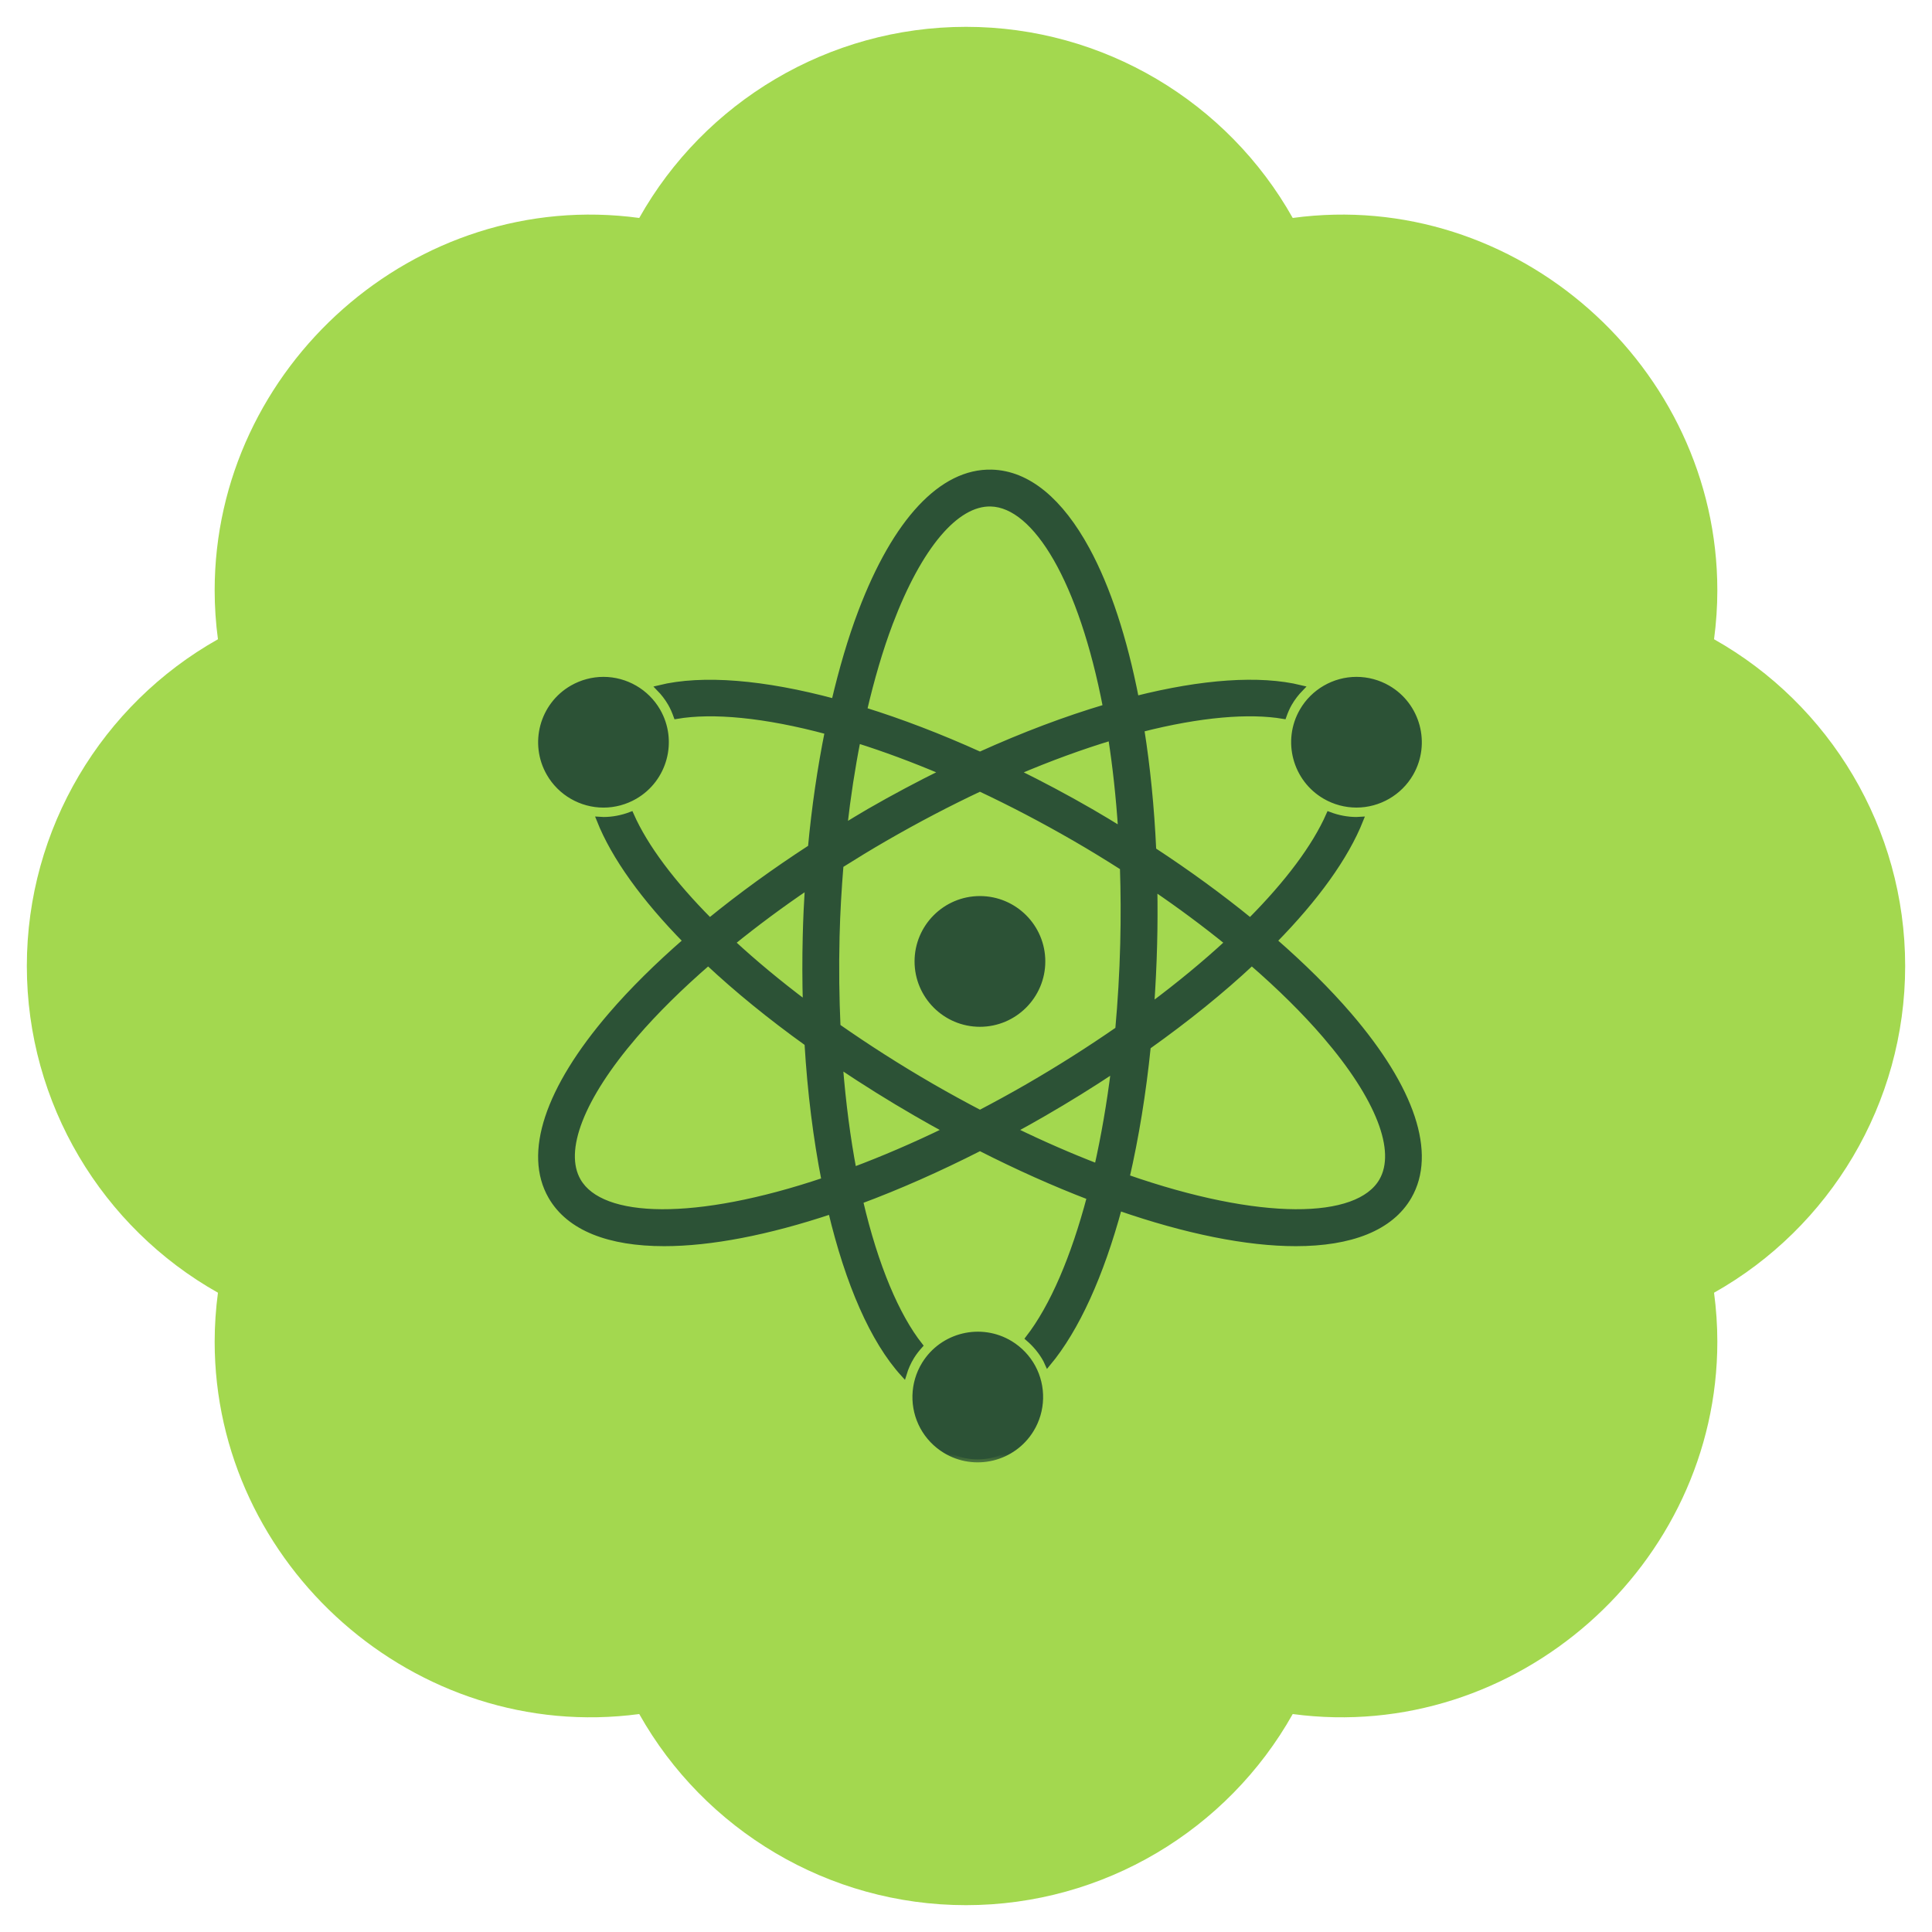
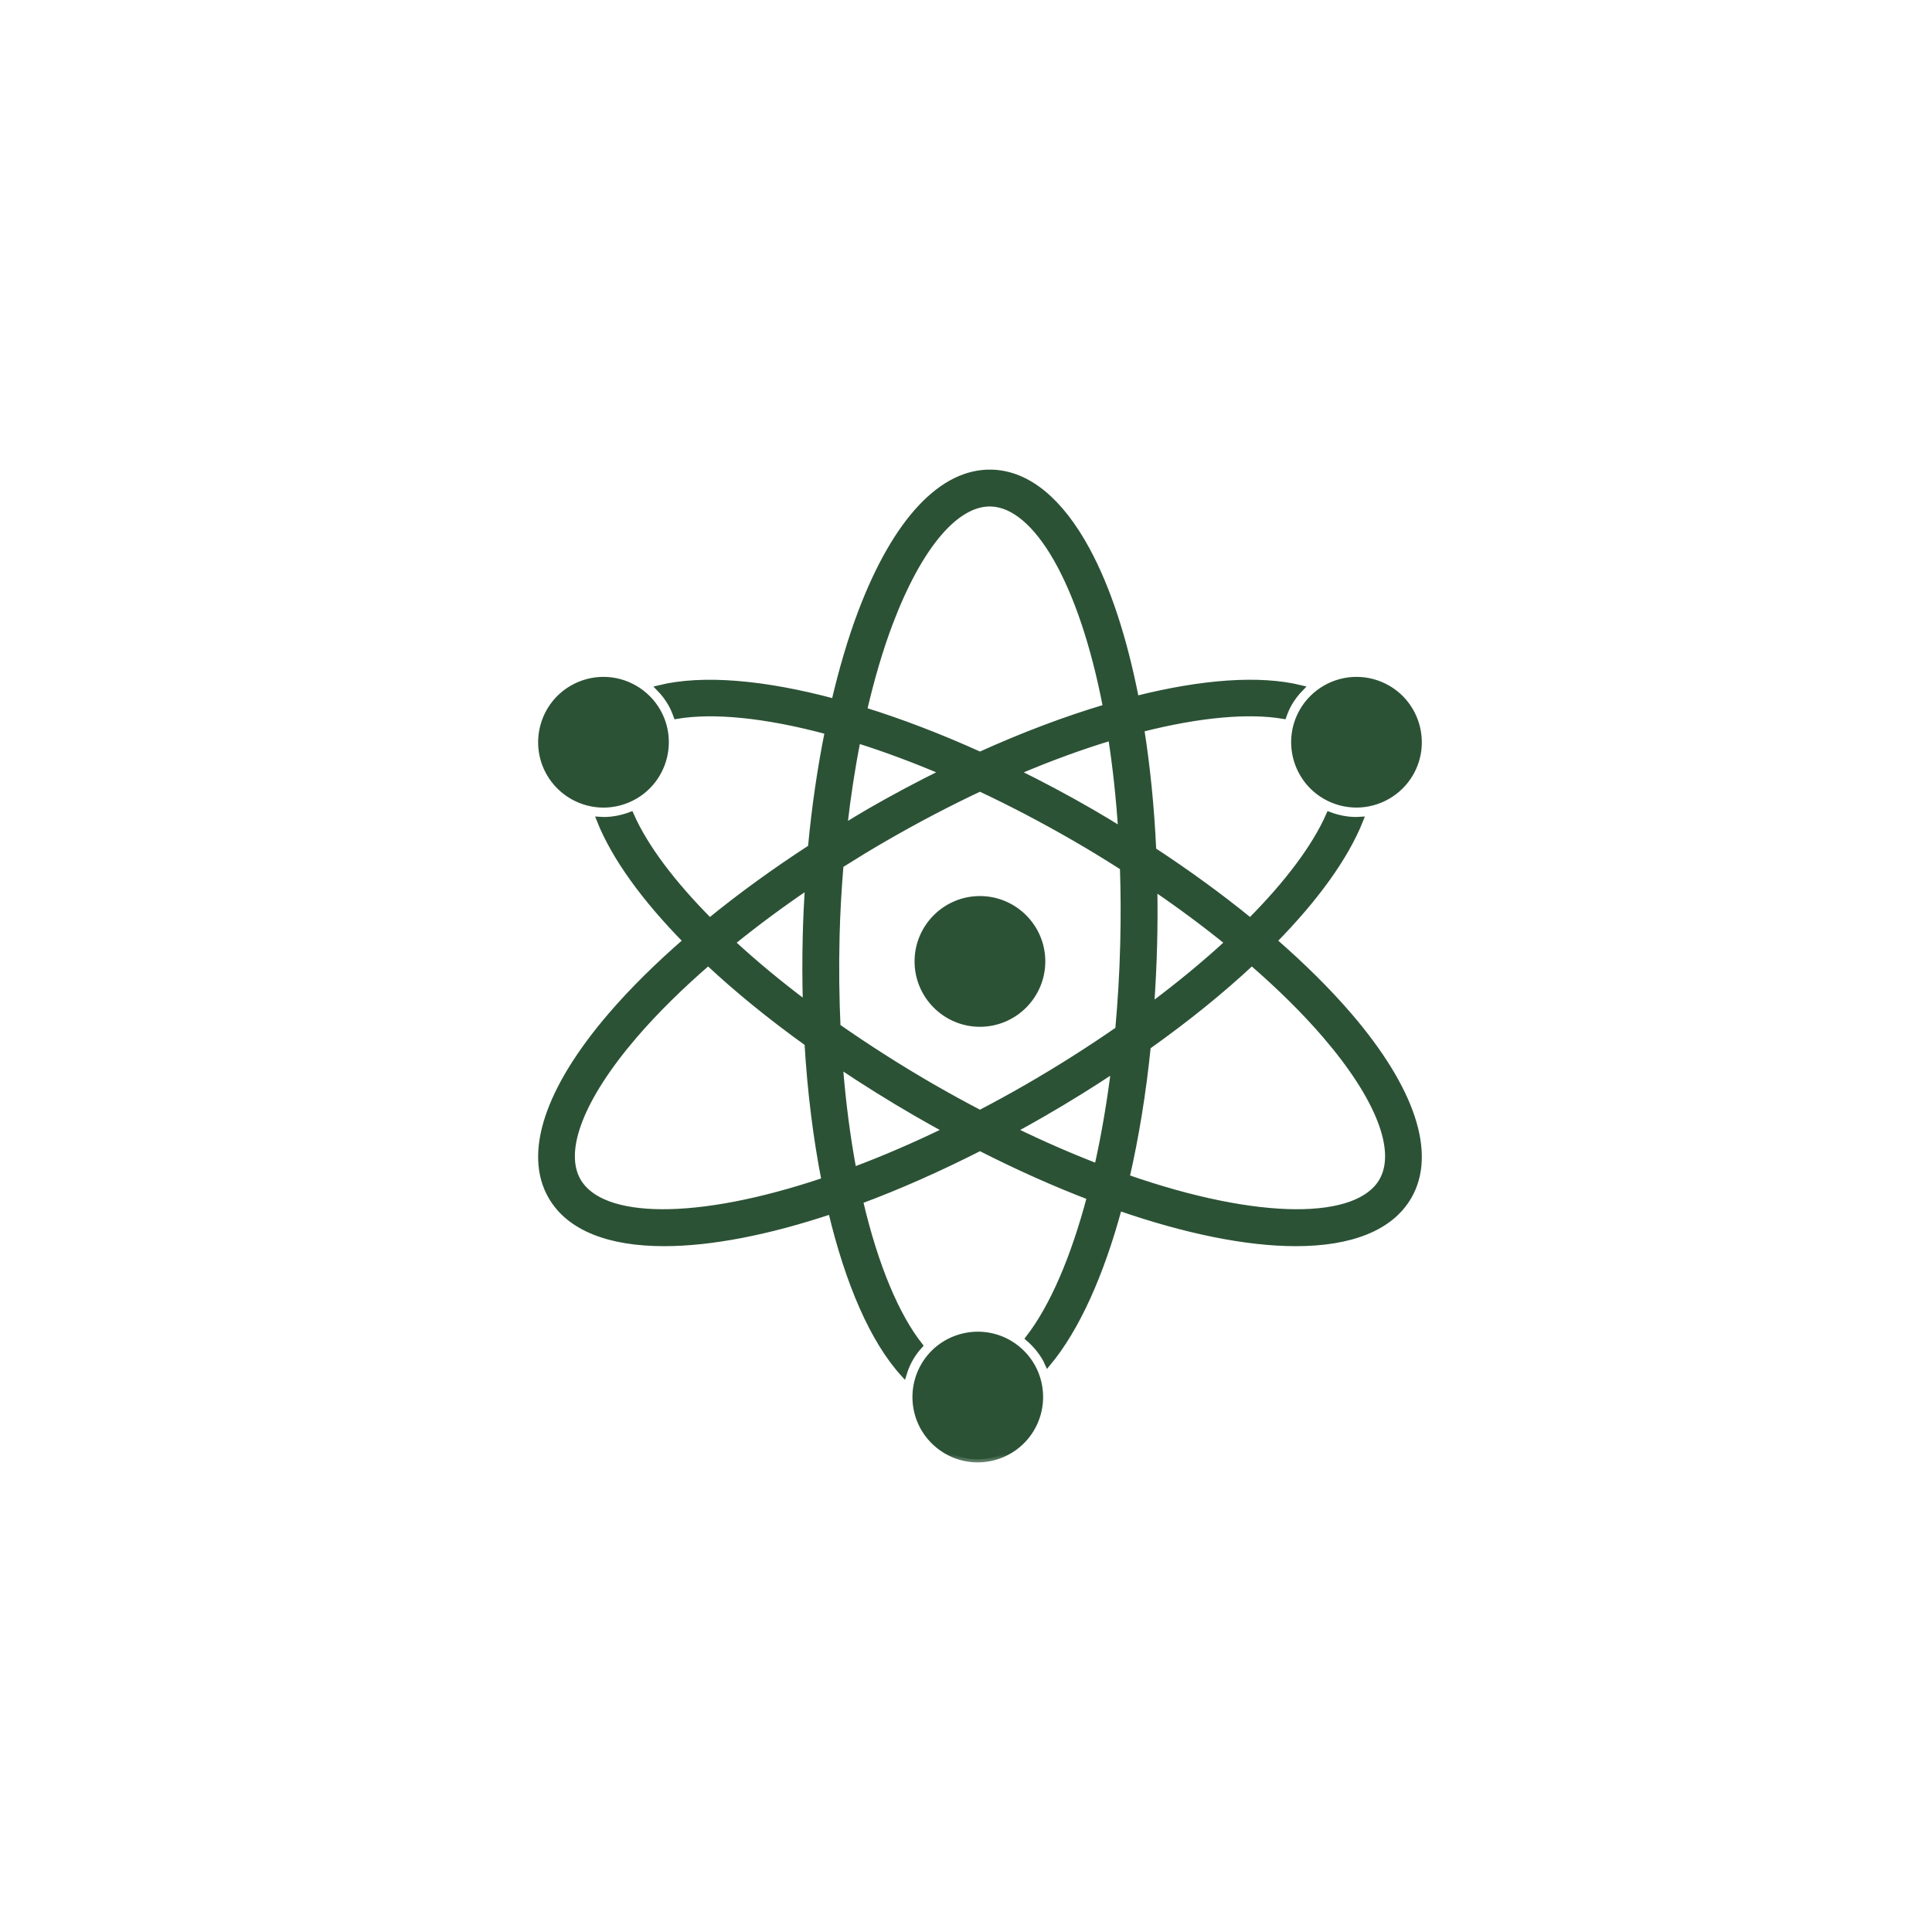
<svg xmlns="http://www.w3.org/2000/svg" fill="none" viewBox="0 0 64 64" height="64" width="64">
  <g clip-path="url(#clip0_3348_9014)">
-     <path fill="#A3D84F" d="M56.78 21.176C56.852 20.635 56.889 20.095 56.889 19.555C56.889 12.154 50.222 6.215 42.823 7.22C40.667 3.384 36.561 0.889 32 0.889C27.439 0.889 23.332 3.384 21.176 7.22C13.762 6.215 7.111 12.154 7.111 19.555C7.111 20.095 7.147 20.635 7.22 21.176C3.384 23.335 0.889 27.442 0.889 32C0.889 36.558 3.384 40.664 7.22 42.823C7.148 43.361 7.112 43.902 7.111 44.444C7.111 51.846 13.762 57.769 21.176 56.78C23.332 60.616 27.439 63.111 32 63.111C36.561 63.111 40.667 60.616 42.823 56.78C50.222 57.769 56.889 51.846 56.889 44.444C56.889 43.905 56.852 43.365 56.78 42.823C60.616 40.664 63.111 36.558 63.111 32C63.111 27.442 60.616 23.335 56.78 21.176Z" />
    <mask fill="black" height="34" width="31" y="14.656" x="16.926" maskUnits="userSpaceOnUse" id="path-2-outside-1_3348_9014">
      <rect height="34" width="31" y="14.656" x="16.926" fill="white" />
      <path d="M30.396 31.848C30.396 30.71 31.322 29.783 32.461 29.783C33.6 29.783 34.527 30.709 34.527 31.848C34.527 32.987 33.6 33.914 32.461 33.914C31.322 33.914 30.396 32.987 30.396 31.848ZM43.902 26.375C44.216 26.556 44.572 26.652 44.934 26.652C45.67 26.652 46.356 26.256 46.724 25.619C47.293 24.633 46.953 23.368 45.968 22.799C45.654 22.618 45.298 22.522 44.936 22.522C44.2 22.522 43.514 22.918 43.147 23.555C42.578 24.541 42.917 25.806 43.902 26.375ZM19.992 26.653C20.353 26.653 20.71 26.557 21.024 26.376C22.01 25.807 22.349 24.541 21.78 23.555C21.412 22.918 20.726 22.522 19.99 22.522C19.629 22.522 19.273 22.618 18.958 22.799C17.972 23.368 17.633 24.634 18.203 25.62C18.57 26.257 19.256 26.653 19.992 26.653ZM46.666 39.633C46.062 40.677 44.738 41.181 42.924 41.181C41.306 41.181 39.297 40.777 37.068 40.004C36.466 42.228 35.661 44.018 34.706 45.163C34.688 45.124 34.673 45.084 34.653 45.046C34.505 44.774 34.306 44.535 34.072 44.333C34.881 43.286 35.575 41.66 36.106 39.653C34.936 39.205 33.715 38.66 32.463 38.023C31.093 38.72 29.758 39.31 28.488 39.781C28.996 41.961 29.701 43.601 30.467 44.573C30.367 44.685 30.273 44.803 30.192 44.935C30.08 45.117 29.995 45.311 29.934 45.512C28.924 44.404 28.101 42.507 27.533 40.116C25.433 40.817 23.54 41.181 22.002 41.181C20.188 41.181 18.863 40.678 18.26 39.633C17.439 38.21 18.143 36.079 20.245 33.631C20.947 32.813 21.787 31.986 22.727 31.167C21.344 29.759 20.351 28.387 19.863 27.155C19.906 27.157 19.948 27.164 19.992 27.164C20.301 27.164 20.607 27.104 20.896 26.995C21.365 28.061 22.273 29.265 23.511 30.51C24.533 29.676 25.658 28.86 26.864 28.077C26.989 26.733 27.179 25.445 27.423 24.231C25.33 23.666 23.602 23.511 22.409 23.715C22.358 23.574 22.299 23.434 22.222 23.3C22.115 23.114 21.985 22.947 21.839 22.798C23.276 22.445 25.304 22.62 27.64 23.247C27.892 22.177 28.185 21.171 28.527 20.271C29.671 17.255 31.206 15.616 32.848 15.657C34.055 15.687 35.13 16.61 35.997 18.203C36.686 19.468 37.241 21.159 37.629 23.156C39.819 22.604 41.72 22.462 43.087 22.797C42.941 22.947 42.811 23.114 42.704 23.299C42.627 23.433 42.568 23.573 42.518 23.714C41.381 23.521 39.762 23.651 37.804 24.151C38.001 25.395 38.137 26.739 38.202 28.167C39.355 28.922 40.432 29.708 41.416 30.51C42.654 29.265 43.561 28.061 44.03 26.995C44.319 27.104 44.625 27.164 44.934 27.164C44.978 27.164 45.02 27.157 45.064 27.155C44.575 28.387 43.583 29.759 42.2 31.167C43.139 31.986 43.978 32.814 44.681 33.631C46.782 36.078 47.487 38.21 46.666 39.633ZM38.239 29.414C38.248 30.028 38.248 30.652 38.231 31.289C38.214 31.981 38.179 32.657 38.133 33.322C39.068 32.625 39.92 31.92 40.676 31.223C39.918 30.609 39.105 30.003 38.239 29.414ZM27.743 34.008C28.719 34.69 29.765 35.36 30.872 36C31.41 36.31 31.94 36.6 32.463 36.873C32.986 36.599 33.517 36.31 34.053 36C35.109 35.39 36.108 34.753 37.044 34.105C37.127 33.185 37.185 32.236 37.209 31.264C37.231 30.391 37.226 29.547 37.199 28.734C36.685 28.407 36.163 28.085 35.622 27.773C34.535 27.145 33.478 26.594 32.462 26.117C31.446 26.594 30.389 27.145 29.302 27.773C28.803 28.061 28.318 28.358 27.842 28.658C27.779 29.434 27.731 30.223 27.712 31.026C27.686 32.068 27.701 33.059 27.743 34.008ZM36.809 24.429C35.83 24.725 34.782 25.105 33.675 25.577C34.489 25.979 35.31 26.413 36.133 26.889C36.475 27.086 36.808 27.289 37.14 27.493C37.07 26.403 36.956 25.381 36.809 24.429ZM28.621 23.53C29.844 23.91 31.136 24.404 32.463 25.005C33.911 24.35 35.317 23.821 36.637 23.429C35.835 19.252 34.325 16.716 32.822 16.678C31.664 16.649 30.446 18.091 29.481 20.633C29.149 21.507 28.865 22.486 28.621 23.53ZM27.967 27.384C28.241 27.218 28.512 27.05 28.792 26.888C29.616 26.413 30.437 25.978 31.251 25.576C30.252 25.151 29.302 24.8 28.407 24.518C28.226 25.431 28.079 26.39 27.967 27.384ZM26.692 31C26.705 30.448 26.731 29.901 26.765 29.361C25.87 29.966 25.032 30.59 24.251 31.223C24.98 31.896 25.798 32.577 26.696 33.251C26.675 32.514 26.673 31.764 26.692 31ZM27.314 39.105C27.041 37.713 26.847 36.185 26.75 34.56C25.52 33.677 24.414 32.776 23.459 31.881C22.532 32.685 21.707 33.496 21.02 34.296C19.249 36.36 18.565 38.118 19.145 39.122C19.922 40.468 23.049 40.542 27.314 39.105ZM31.349 37.437C31.021 37.259 30.692 37.075 30.362 36.884C29.473 36.371 28.627 35.84 27.821 35.3C27.92 36.553 28.073 37.713 28.272 38.764C29.251 38.397 30.28 37.957 31.349 37.437ZM36.351 38.649C36.575 37.648 36.763 36.572 36.904 35.434C36.159 35.928 35.38 36.413 34.564 36.884C34.234 37.075 33.905 37.259 33.577 37.437C34.536 37.904 35.463 38.306 36.351 38.649ZM43.905 34.296C43.218 33.496 42.394 32.685 41.467 31.881C40.473 32.813 39.312 33.751 38.021 34.669C37.863 36.223 37.624 37.677 37.318 39.005C41.734 40.545 44.986 40.498 45.781 39.122C46.361 38.118 45.677 36.36 43.905 34.296ZM33.467 44.516C32.496 43.923 31.222 44.23 30.628 45.201C30.244 45.829 30.224 46.62 30.576 47.267C30.749 47.584 31.004 47.851 31.313 48.04C32.284 48.634 33.558 48.327 34.152 47.355C34.536 46.728 34.556 45.936 34.204 45.289C34.031 44.973 33.776 44.705 33.467 44.516Z" />
    </mask>
    <path fill="#2C5236" d="M30.396 31.848C30.396 30.71 31.322 29.783 32.461 29.783C33.6 29.783 34.527 30.709 34.527 31.848C34.527 32.987 33.6 33.914 32.461 33.914C31.322 33.914 30.396 32.987 30.396 31.848ZM43.902 26.375C44.216 26.556 44.572 26.652 44.934 26.652C45.67 26.652 46.356 26.256 46.724 25.619C47.293 24.633 46.953 23.368 45.968 22.799C45.654 22.618 45.298 22.522 44.936 22.522C44.2 22.522 43.514 22.918 43.147 23.555C42.578 24.541 42.917 25.806 43.902 26.375ZM19.992 26.653C20.353 26.653 20.71 26.557 21.024 26.376C22.01 25.807 22.349 24.541 21.78 23.555C21.412 22.918 20.726 22.522 19.99 22.522C19.629 22.522 19.273 22.618 18.958 22.799C17.972 23.368 17.633 24.634 18.203 25.62C18.57 26.257 19.256 26.653 19.992 26.653ZM46.666 39.633C46.062 40.677 44.738 41.181 42.924 41.181C41.306 41.181 39.297 40.777 37.068 40.004C36.466 42.228 35.661 44.018 34.706 45.163C34.688 45.124 34.673 45.084 34.653 45.046C34.505 44.774 34.306 44.535 34.072 44.333C34.881 43.286 35.575 41.66 36.106 39.653C34.936 39.205 33.715 38.66 32.463 38.023C31.093 38.72 29.758 39.31 28.488 39.781C28.996 41.961 29.701 43.601 30.467 44.573C30.367 44.685 30.273 44.803 30.192 44.935C30.08 45.117 29.995 45.311 29.934 45.512C28.924 44.404 28.101 42.507 27.533 40.116C25.433 40.817 23.54 41.181 22.002 41.181C20.188 41.181 18.863 40.678 18.26 39.633C17.439 38.21 18.143 36.079 20.245 33.631C20.947 32.813 21.787 31.986 22.727 31.167C21.344 29.759 20.351 28.387 19.863 27.155C19.906 27.157 19.948 27.164 19.992 27.164C20.301 27.164 20.607 27.104 20.896 26.995C21.365 28.061 22.273 29.265 23.511 30.51C24.533 29.676 25.658 28.86 26.864 28.077C26.989 26.733 27.179 25.445 27.423 24.231C25.33 23.666 23.602 23.511 22.409 23.715C22.358 23.574 22.299 23.434 22.222 23.3C22.115 23.114 21.985 22.947 21.839 22.798C23.276 22.445 25.304 22.62 27.64 23.247C27.892 22.177 28.185 21.171 28.527 20.271C29.671 17.255 31.206 15.616 32.848 15.657C34.055 15.687 35.13 16.61 35.997 18.203C36.686 19.468 37.241 21.159 37.629 23.156C39.819 22.604 41.72 22.462 43.087 22.797C42.941 22.947 42.811 23.114 42.704 23.299C42.627 23.433 42.568 23.573 42.518 23.714C41.381 23.521 39.762 23.651 37.804 24.151C38.001 25.395 38.137 26.739 38.202 28.167C39.355 28.922 40.432 29.708 41.416 30.51C42.654 29.265 43.561 28.061 44.03 26.995C44.319 27.104 44.625 27.164 44.934 27.164C44.978 27.164 45.02 27.157 45.064 27.155C44.575 28.387 43.583 29.759 42.2 31.167C43.139 31.986 43.978 32.814 44.681 33.631C46.782 36.078 47.487 38.21 46.666 39.633ZM38.239 29.414C38.248 30.028 38.248 30.652 38.231 31.289C38.214 31.981 38.179 32.657 38.133 33.322C39.068 32.625 39.92 31.92 40.676 31.223C39.918 30.609 39.105 30.003 38.239 29.414ZM27.743 34.008C28.719 34.69 29.765 35.36 30.872 36C31.41 36.31 31.94 36.6 32.463 36.873C32.986 36.599 33.517 36.31 34.053 36C35.109 35.39 36.108 34.753 37.044 34.105C37.127 33.185 37.185 32.236 37.209 31.264C37.231 30.391 37.226 29.547 37.199 28.734C36.685 28.407 36.163 28.085 35.622 27.773C34.535 27.145 33.478 26.594 32.462 26.117C31.446 26.594 30.389 27.145 29.302 27.773C28.803 28.061 28.318 28.358 27.842 28.658C27.779 29.434 27.731 30.223 27.712 31.026C27.686 32.068 27.701 33.059 27.743 34.008ZM36.809 24.429C35.83 24.725 34.782 25.105 33.675 25.577C34.489 25.979 35.31 26.413 36.133 26.889C36.475 27.086 36.808 27.289 37.14 27.493C37.07 26.403 36.956 25.381 36.809 24.429ZM28.621 23.53C29.844 23.91 31.136 24.404 32.463 25.005C33.911 24.35 35.317 23.821 36.637 23.429C35.835 19.252 34.325 16.716 32.822 16.678C31.664 16.649 30.446 18.091 29.481 20.633C29.149 21.507 28.865 22.486 28.621 23.53ZM27.967 27.384C28.241 27.218 28.512 27.05 28.792 26.888C29.616 26.413 30.437 25.978 31.251 25.576C30.252 25.151 29.302 24.8 28.407 24.518C28.226 25.431 28.079 26.39 27.967 27.384ZM26.692 31C26.705 30.448 26.731 29.901 26.765 29.361C25.87 29.966 25.032 30.59 24.251 31.223C24.98 31.896 25.798 32.577 26.696 33.251C26.675 32.514 26.673 31.764 26.692 31ZM27.314 39.105C27.041 37.713 26.847 36.185 26.75 34.56C25.52 33.677 24.414 32.776 23.459 31.881C22.532 32.685 21.707 33.496 21.02 34.296C19.249 36.36 18.565 38.118 19.145 39.122C19.922 40.468 23.049 40.542 27.314 39.105ZM31.349 37.437C31.021 37.259 30.692 37.075 30.362 36.884C29.473 36.371 28.627 35.84 27.821 35.3C27.92 36.553 28.073 37.713 28.272 38.764C29.251 38.397 30.28 37.957 31.349 37.437ZM36.351 38.649C36.575 37.648 36.763 36.572 36.904 35.434C36.159 35.928 35.38 36.413 34.564 36.884C34.234 37.075 33.905 37.259 33.577 37.437C34.536 37.904 35.463 38.306 36.351 38.649ZM43.905 34.296C43.218 33.496 42.394 32.685 41.467 31.881C40.473 32.813 39.312 33.751 38.021 34.669C37.863 36.223 37.624 37.677 37.318 39.005C41.734 40.545 44.986 40.498 45.781 39.122C46.361 38.118 45.677 36.36 43.905 34.296ZM33.467 44.516C32.496 43.923 31.222 44.23 30.628 45.201C30.244 45.829 30.224 46.62 30.576 47.267C30.749 47.584 31.004 47.851 31.313 48.04C32.284 48.634 33.558 48.327 34.152 47.355C34.536 46.728 34.556 45.936 34.204 45.289C34.031 44.973 33.776 44.705 33.467 44.516Z" />
    <path mask="url(#path-2-outside-1_3348_9014)" stroke-width="0.2" stroke="#2C5236" d="M30.396 31.848C30.396 30.71 31.322 29.783 32.461 29.783C33.6 29.783 34.527 30.709 34.527 31.848C34.527 32.987 33.6 33.914 32.461 33.914C31.322 33.914 30.396 32.987 30.396 31.848ZM43.902 26.375C44.216 26.556 44.572 26.652 44.934 26.652C45.67 26.652 46.356 26.256 46.724 25.619C47.293 24.633 46.953 23.368 45.968 22.799C45.654 22.618 45.298 22.522 44.936 22.522C44.2 22.522 43.514 22.918 43.147 23.555C42.578 24.541 42.917 25.806 43.902 26.375ZM19.992 26.653C20.353 26.653 20.71 26.557 21.024 26.376C22.01 25.807 22.349 24.541 21.78 23.555C21.412 22.918 20.726 22.522 19.99 22.522C19.629 22.522 19.273 22.618 18.958 22.799C17.972 23.368 17.633 24.634 18.203 25.62C18.57 26.257 19.256 26.653 19.992 26.653ZM46.666 39.633C46.062 40.677 44.738 41.181 42.924 41.181C41.306 41.181 39.297 40.777 37.068 40.004C36.466 42.228 35.661 44.018 34.706 45.163C34.688 45.124 34.673 45.084 34.653 45.046C34.505 44.774 34.306 44.535 34.072 44.333C34.881 43.286 35.575 41.66 36.106 39.653C34.936 39.205 33.715 38.66 32.463 38.023C31.093 38.72 29.758 39.31 28.488 39.781C28.996 41.961 29.701 43.601 30.467 44.573C30.367 44.685 30.273 44.803 30.192 44.935C30.08 45.117 29.995 45.311 29.934 45.512C28.924 44.404 28.101 42.507 27.533 40.116C25.433 40.817 23.54 41.181 22.002 41.181C20.188 41.181 18.863 40.678 18.26 39.633C17.439 38.21 18.143 36.079 20.245 33.631C20.947 32.813 21.787 31.986 22.727 31.167C21.344 29.759 20.351 28.387 19.863 27.155C19.906 27.157 19.948 27.164 19.992 27.164C20.301 27.164 20.607 27.104 20.896 26.995C21.365 28.061 22.273 29.265 23.511 30.51C24.533 29.676 25.658 28.86 26.864 28.077C26.989 26.733 27.179 25.445 27.423 24.231C25.33 23.666 23.602 23.511 22.409 23.715C22.358 23.574 22.299 23.434 22.222 23.3C22.115 23.114 21.985 22.947 21.839 22.798C23.276 22.445 25.304 22.62 27.64 23.247C27.892 22.177 28.185 21.171 28.527 20.271C29.671 17.255 31.206 15.616 32.848 15.657C34.055 15.687 35.13 16.61 35.997 18.203C36.686 19.468 37.241 21.159 37.629 23.156C39.819 22.604 41.72 22.462 43.087 22.797C42.941 22.947 42.811 23.114 42.704 23.299C42.627 23.433 42.568 23.573 42.518 23.714C41.381 23.521 39.762 23.651 37.804 24.151C38.001 25.395 38.137 26.739 38.202 28.167C39.355 28.922 40.432 29.708 41.416 30.51C42.654 29.265 43.561 28.061 44.03 26.995C44.319 27.104 44.625 27.164 44.934 27.164C44.978 27.164 45.02 27.157 45.064 27.155C44.575 28.387 43.583 29.759 42.2 31.167C43.139 31.986 43.978 32.814 44.681 33.631C46.782 36.078 47.487 38.21 46.666 39.633ZM38.239 29.414C38.248 30.028 38.248 30.652 38.231 31.289C38.214 31.981 38.179 32.657 38.133 33.322C39.068 32.625 39.92 31.92 40.676 31.223C39.918 30.609 39.105 30.003 38.239 29.414ZM27.743 34.008C28.719 34.69 29.765 35.36 30.872 36C31.41 36.31 31.94 36.6 32.463 36.873C32.986 36.599 33.517 36.31 34.053 36C35.109 35.39 36.108 34.753 37.044 34.105C37.127 33.185 37.185 32.236 37.209 31.264C37.231 30.391 37.226 29.547 37.199 28.734C36.685 28.407 36.163 28.085 35.622 27.773C34.535 27.145 33.478 26.594 32.462 26.117C31.446 26.594 30.389 27.145 29.302 27.773C28.803 28.061 28.318 28.358 27.842 28.658C27.779 29.434 27.731 30.223 27.712 31.026C27.686 32.068 27.701 33.059 27.743 34.008ZM36.809 24.429C35.83 24.725 34.782 25.105 33.675 25.577C34.489 25.979 35.31 26.413 36.133 26.889C36.475 27.086 36.808 27.289 37.14 27.493C37.07 26.403 36.956 25.381 36.809 24.429ZM28.621 23.53C29.844 23.91 31.136 24.404 32.463 25.005C33.911 24.35 35.317 23.821 36.637 23.429C35.835 19.252 34.325 16.716 32.822 16.678C31.664 16.649 30.446 18.091 29.481 20.633C29.149 21.507 28.865 22.486 28.621 23.53ZM27.967 27.384C28.241 27.218 28.512 27.05 28.792 26.888C29.616 26.413 30.437 25.978 31.251 25.576C30.252 25.151 29.302 24.8 28.407 24.518C28.226 25.431 28.079 26.39 27.967 27.384ZM26.692 31C26.705 30.448 26.731 29.901 26.765 29.361C25.87 29.966 25.032 30.59 24.251 31.223C24.98 31.896 25.798 32.577 26.696 33.251C26.675 32.514 26.673 31.764 26.692 31ZM27.314 39.105C27.041 37.713 26.847 36.185 26.75 34.56C25.52 33.677 24.414 32.776 23.459 31.881C22.532 32.685 21.707 33.496 21.02 34.296C19.249 36.36 18.565 38.118 19.145 39.122C19.922 40.468 23.049 40.542 27.314 39.105ZM31.349 37.437C31.021 37.259 30.692 37.075 30.362 36.884C29.473 36.371 28.627 35.84 27.821 35.3C27.92 36.553 28.073 37.713 28.272 38.764C29.251 38.397 30.28 37.957 31.349 37.437ZM36.351 38.649C36.575 37.648 36.763 36.572 36.904 35.434C36.159 35.928 35.38 36.413 34.564 36.884C34.234 37.075 33.905 37.259 33.577 37.437C34.536 37.904 35.463 38.306 36.351 38.649ZM43.905 34.296C43.218 33.496 42.394 32.685 41.467 31.881C40.473 32.813 39.312 33.751 38.021 34.669C37.863 36.223 37.624 37.677 37.318 39.005C41.734 40.545 44.986 40.498 45.781 39.122C46.361 38.118 45.677 36.36 43.905 34.296ZM33.467 44.516C32.496 43.923 31.222 44.23 30.628 45.201C30.244 45.829 30.224 46.62 30.576 47.267C30.749 47.584 31.004 47.851 31.313 48.04C32.284 48.634 33.558 48.327 34.152 47.355C34.536 46.728 34.556 45.936 34.204 45.289C34.031 44.973 33.776 44.705 33.467 44.516Z" />
  </g>
  <defs>
    <clipPath id="clip0_3348_9014">
      <rect fill="white" height="64" width="64" />
    </clipPath>
  </defs>
</svg>